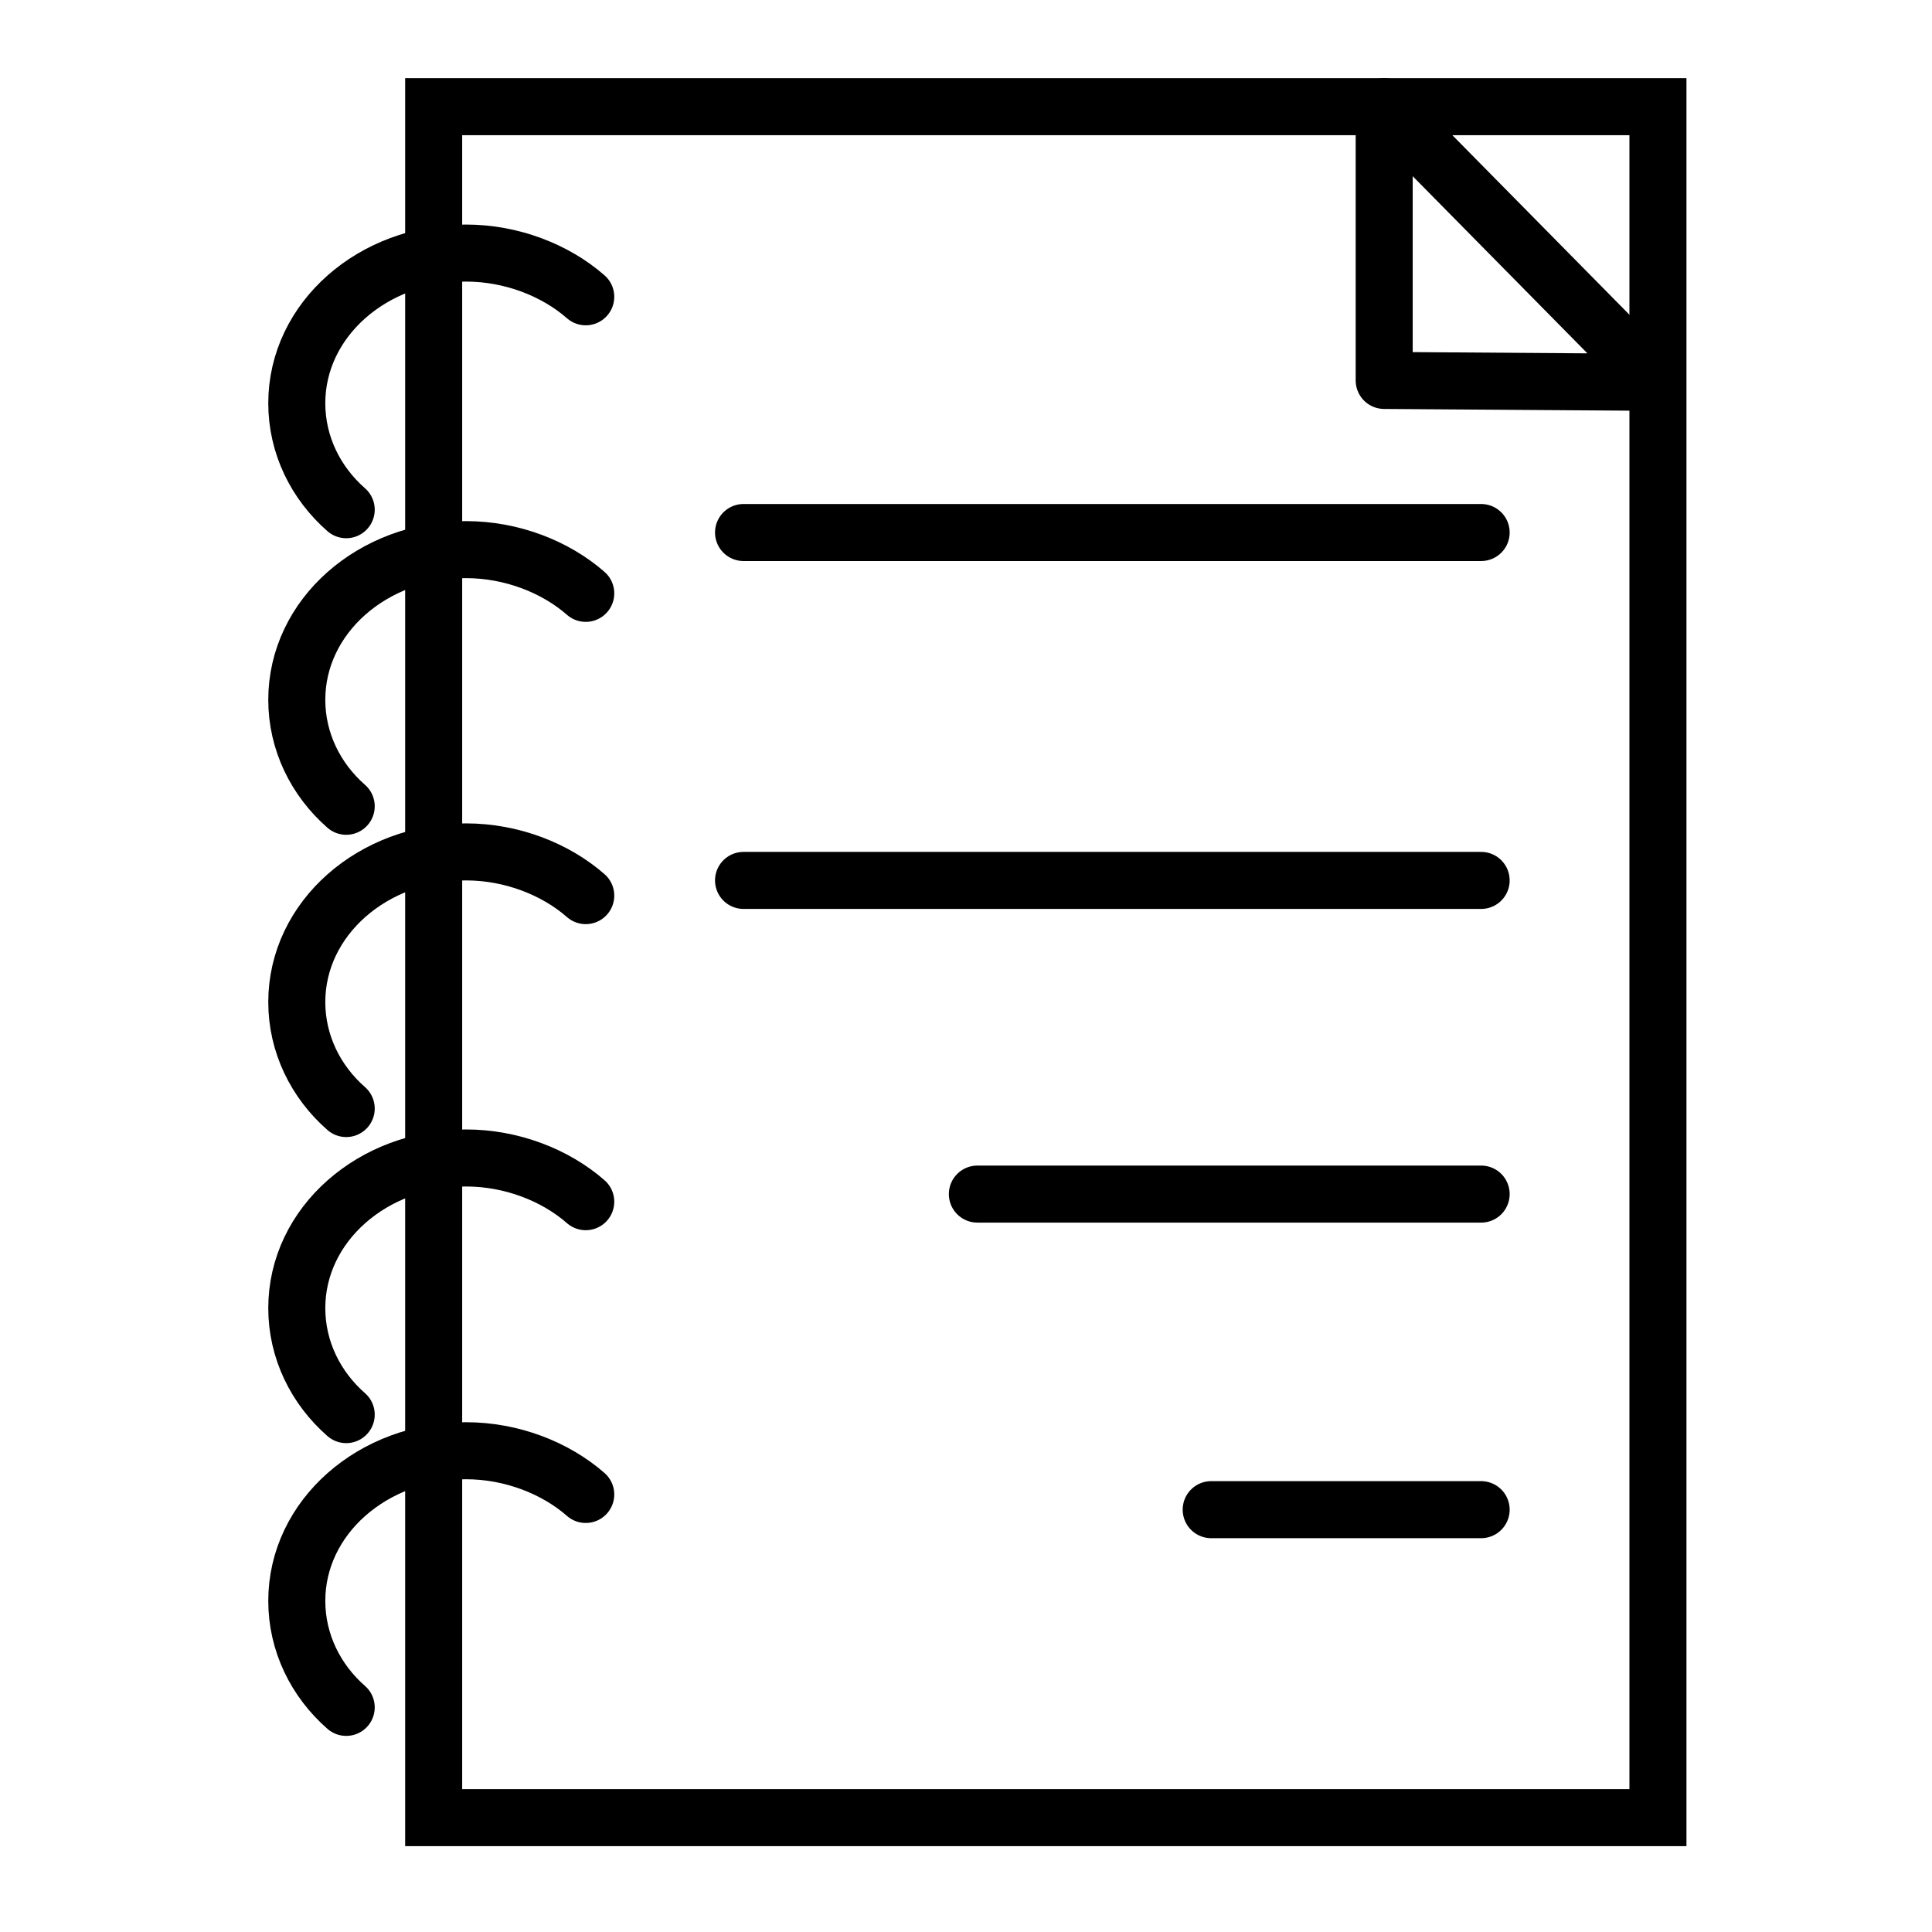
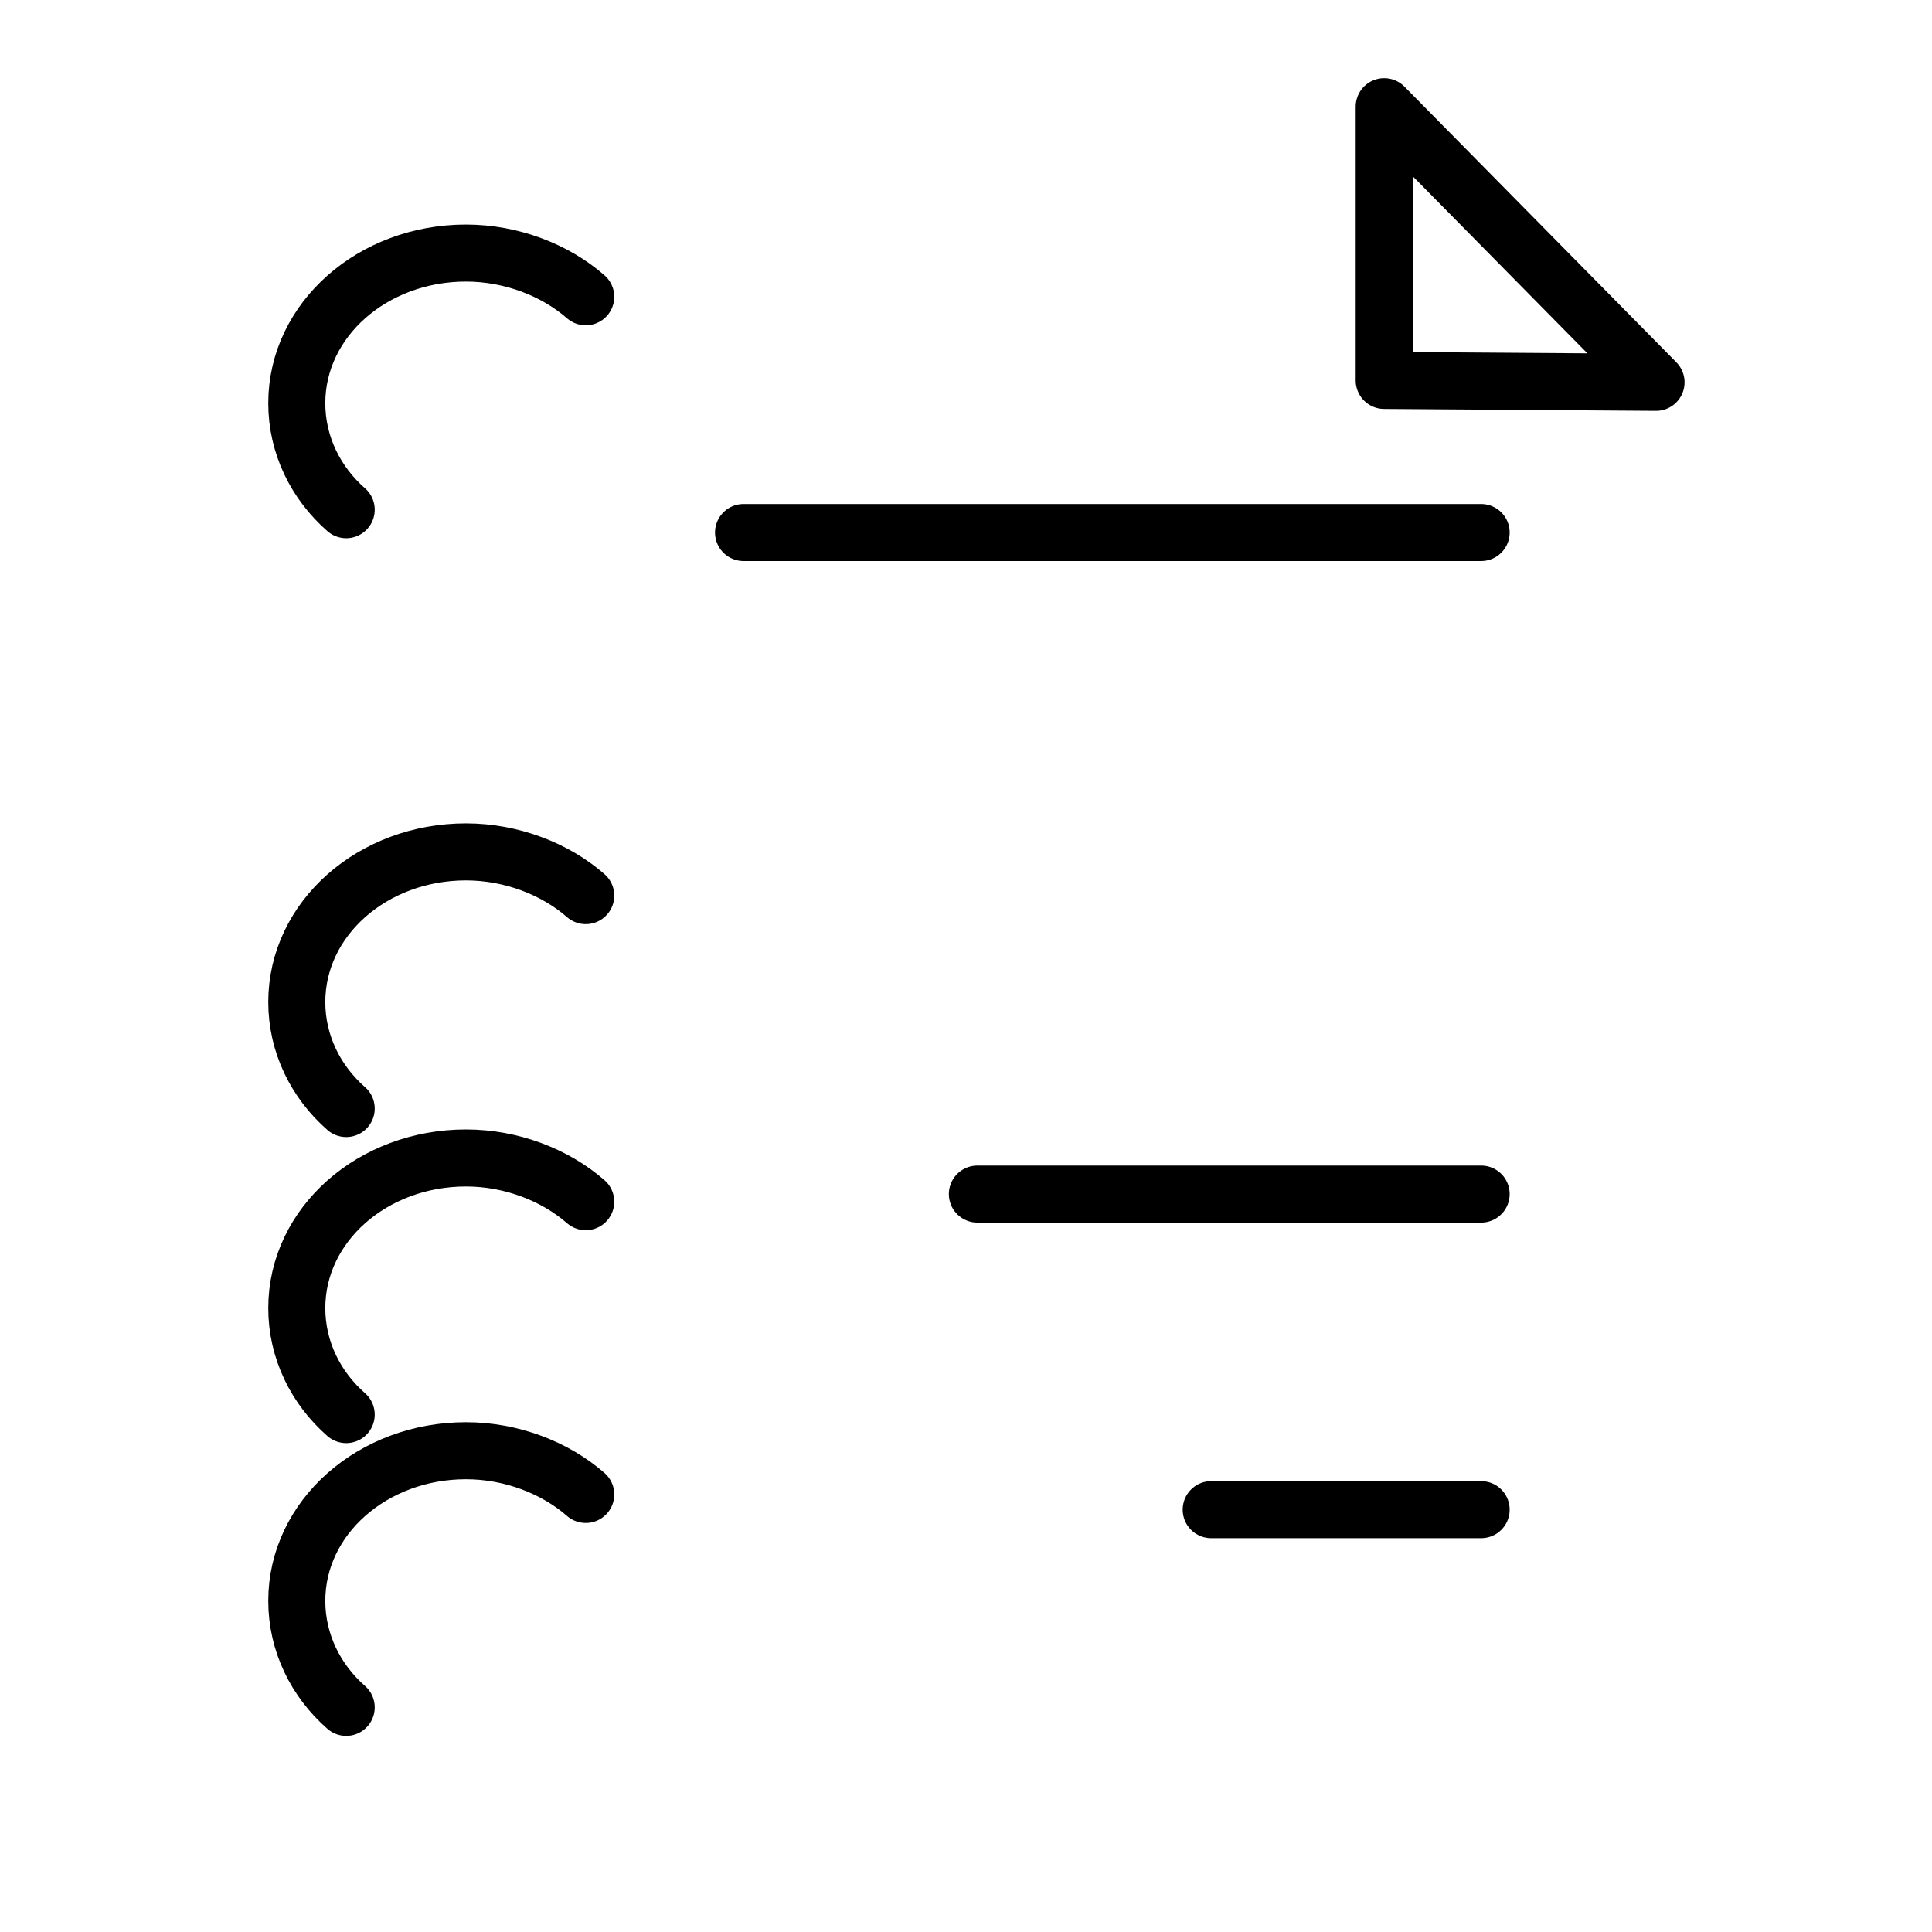
<svg xmlns="http://www.w3.org/2000/svg" width="800px" height="800px" version="1.1" viewBox="144 144 512 512">
  <g fill="none" stroke="#000000" stroke-miterlimit="10" stroke-width="3">
-     <path transform="matrix(5.038 0 0 5.038 148.09 148.09)" d="m22 4.8h64.4v90h-64.4z" />
    <path transform="matrix(5.038 0 0 5.038 148.09 148.09)" d="m17.4 26c-1.6-1.4-2.6-3.4-2.6-5.6 0-4.4 4-7.9 8.9-7.9 2.4 0 4.7 0.9 6.3 2.3" stroke-linecap="round" stroke-linejoin="round" />
-     <path transform="matrix(5.038 0 0 5.038 148.09 148.09)" d="m17.4 41.6c-1.6-1.4-2.6-3.4-2.6-5.6 0-4.4 4-7.9 8.9-7.9 2.4 0 4.7 0.9 6.3 2.3" stroke-linecap="round" stroke-linejoin="round" />
    <path transform="matrix(5.038 0 0 5.038 148.09 148.09)" d="m17.4 57.5c-1.6-1.4-2.6-3.4-2.6-5.6 0-4.4 4-7.9 8.9-7.9 2.4 0 4.7 0.9 6.3 2.3" stroke-linecap="round" stroke-linejoin="round" />
    <path transform="matrix(5.038 0 0 5.038 148.09 148.09)" d="m17.4 73.6c-1.6-1.4-2.6-3.4-2.6-5.6 0-4.4 4-7.9 8.9-7.9 2.4 0 4.7 0.9 6.3 2.3" stroke-linecap="round" stroke-linejoin="round" />
    <path transform="matrix(5.038 0 0 5.038 148.09 148.09)" d="m17.4 89c-1.6-1.4-2.6-3.4-2.6-5.6 0-4.4 4-7.9 8.9-7.9 2.4 0 4.7 0.9 6.3 2.3" stroke-linecap="round" stroke-linejoin="round" />
    <path transform="matrix(5.038 0 0 5.038 148.09 148.09)" d="m38.3 27.2h38.8" stroke-linecap="round" stroke-linejoin="round" />
-     <path transform="matrix(5.038 0 0 5.038 148.09 148.09)" d="m38.3 45.5h38.8" stroke-linecap="round" stroke-linejoin="round" />
    <path transform="matrix(5.038 0 0 5.038 148.09 148.09)" d="m50.6 62h26.5" stroke-linecap="round" stroke-linejoin="round" />
    <path transform="matrix(5.038 0 0 5.038 148.09 148.09)" d="m62.9 78.6h14.2" stroke-linecap="round" stroke-linejoin="round" />
    <path transform="matrix(5.038 0 0 5.038 148.09 148.09)" d="m72 4.8v14.4l14.3 0.1zm0 0" stroke-linecap="round" stroke-linejoin="round" />
  </g>
</svg>